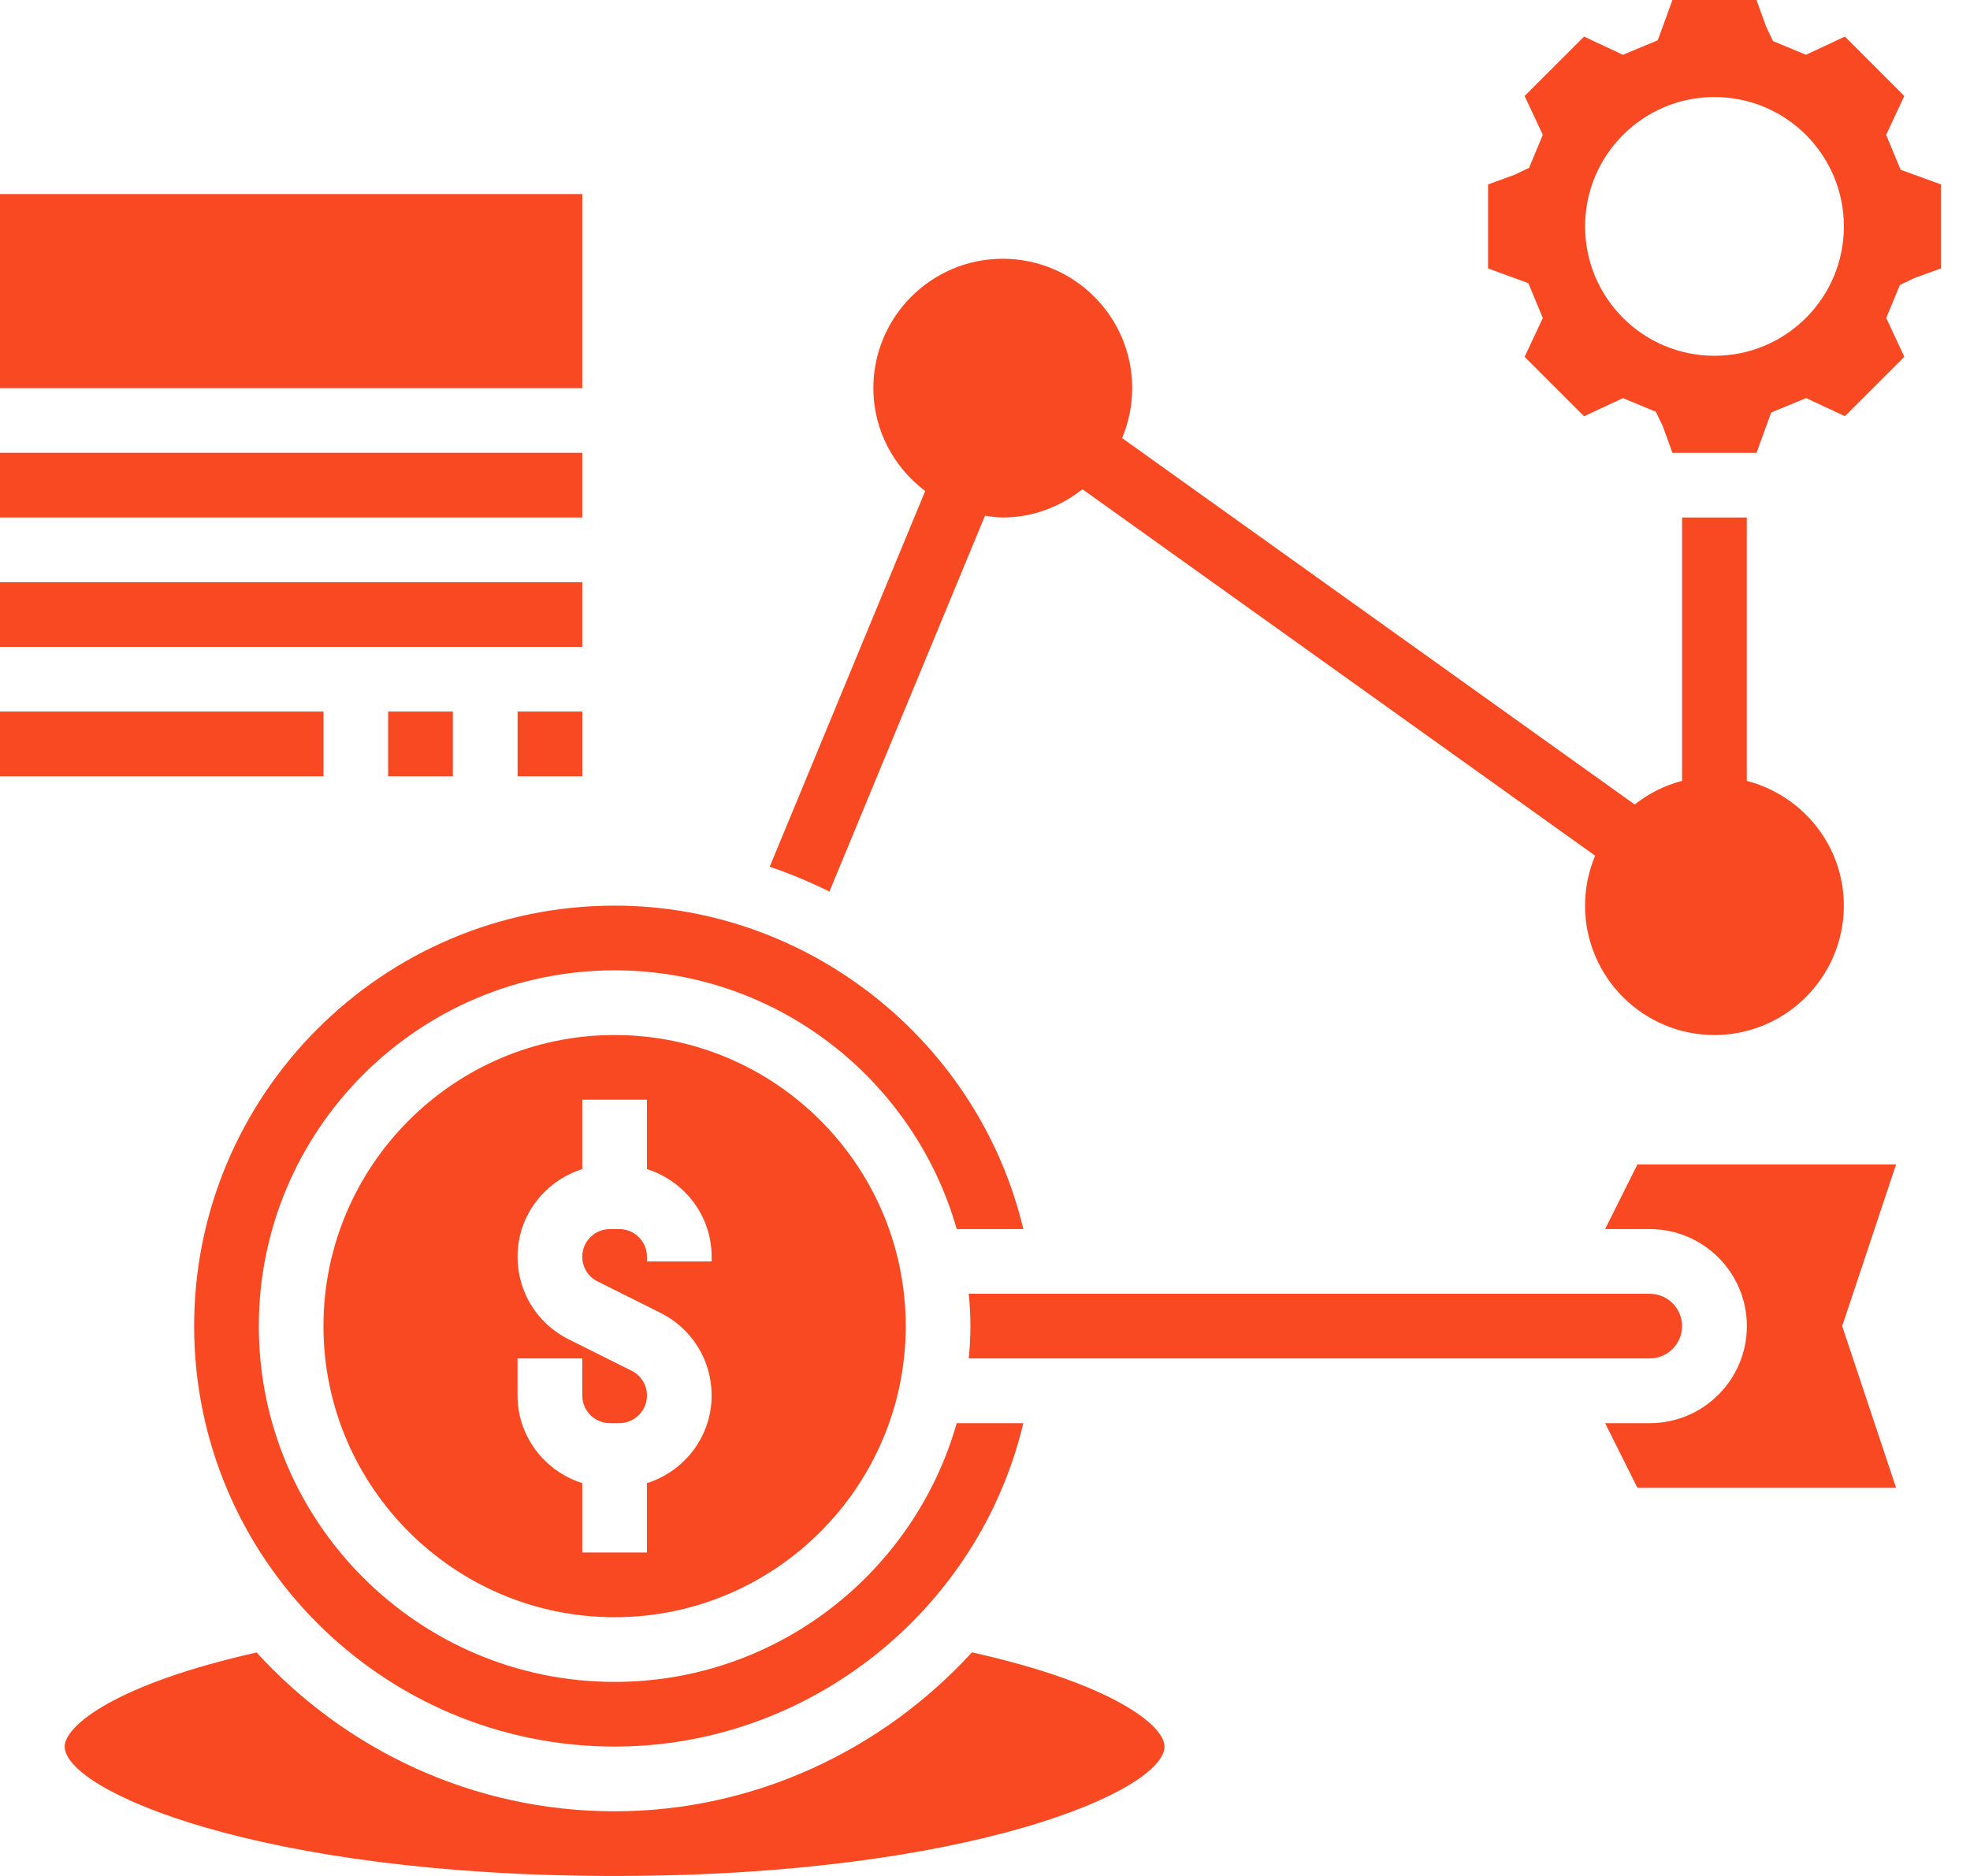
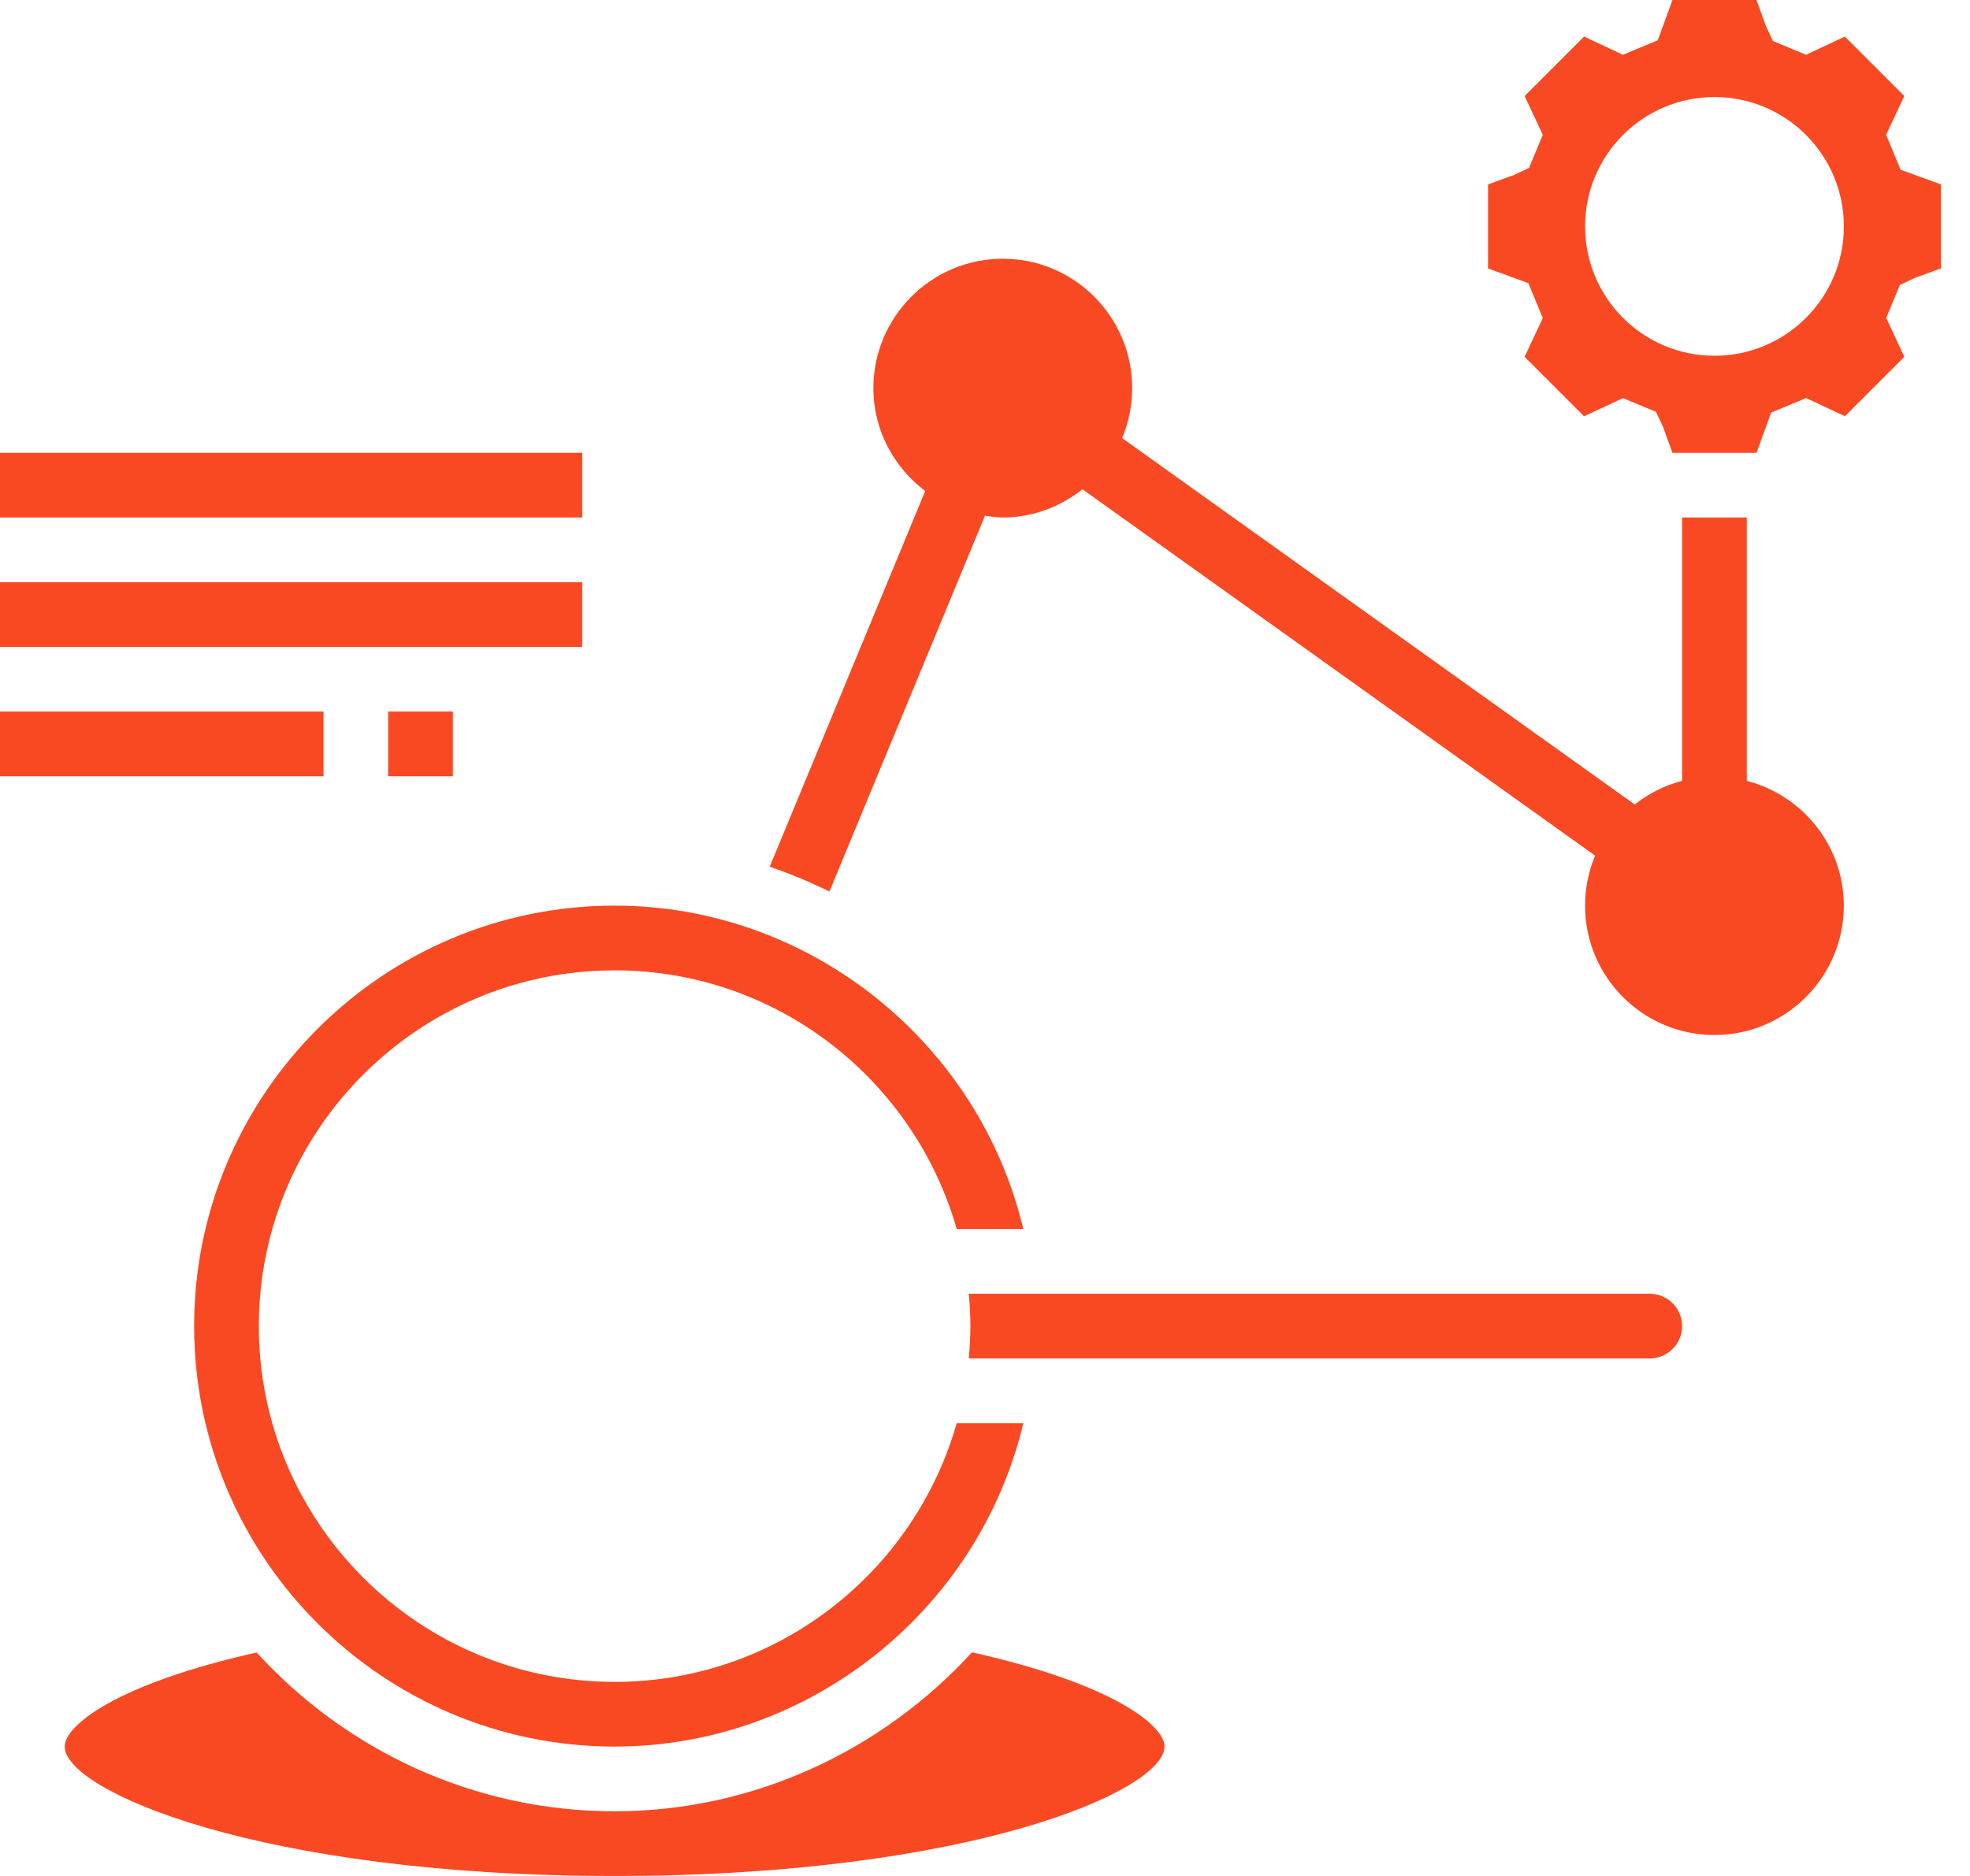
<svg xmlns="http://www.w3.org/2000/svg" width="42" height="40" viewBox="0 0 42 40" fill="none">
  <path d="M17.683 19.01L21 10.996C21.125 11.014 21.25 11.034 21.379 11.034C22.023 11.034 22.608 10.803 23.078 10.432L34.008 18.245C33.87 18.573 33.793 18.933 33.793 19.31C33.793 20.832 35.03 22.069 36.551 22.069C38.073 22.069 39.31 20.832 39.31 19.31C39.31 18.029 38.427 16.958 37.241 16.65V11.034H35.862V16.65C35.487 16.747 35.147 16.921 34.852 17.154L23.923 9.341C24.061 9.013 24.138 8.653 24.138 8.276C24.138 6.754 22.901 5.517 21.379 5.517C19.858 5.517 18.62 6.754 18.62 8.276C18.62 9.174 19.058 9.965 19.725 10.47L16.41 18.481C16.849 18.629 17.273 18.808 17.683 19.01Z" fill="#F84923" />
  <path d="M40.52 3.619L40.212 2.875L40.599 2.047L39.332 0.78L38.503 1.168L37.8 0.876L37.654 0.568L37.448 0H35.656L35.343 0.859L34.6 1.168L33.772 0.78L32.505 2.047L32.892 2.875L32.6 3.578L32.291 3.726L31.725 3.932V5.724L32.584 6.037L32.892 6.781L32.505 7.609L33.772 8.876L34.6 8.489L35.303 8.78L35.451 9.089L35.656 9.655H37.449L37.761 8.796L38.505 8.488L39.334 8.874L40.6 7.608L40.214 6.779L40.505 6.077L40.814 5.929L41.38 5.723V3.932L40.52 3.619ZM36.552 7.586C35.029 7.586 33.794 6.351 33.794 4.828C33.794 3.304 35.029 2.069 36.552 2.069C38.076 2.069 39.311 3.304 39.311 4.828C39.311 6.351 38.076 7.586 36.552 7.586Z" fill="#F84923" />
-   <path d="M0 4.138H12.414V8.276H0V4.138Z" fill="#F84923" />
  <path d="M0 9.655H12.414V11.034H0V9.655Z" fill="#F84923" />
  <path d="M0 12.414H12.414V13.793H0V12.414Z" fill="#F84923" />
  <path d="M0 15.172H6.897V16.552H0V15.172Z" fill="#F84923" />
-   <path d="M11.035 15.172H12.415V16.552H11.035V15.172Z" fill="#F84923" />
+   <path d="M11.035 15.172V16.552H11.035V15.172Z" fill="#F84923" />
  <path d="M8.275 15.172H9.655V16.552H8.275V15.172Z" fill="#F84923" />
  <path d="M35.172 28.965C35.552 28.965 35.862 28.656 35.862 28.276C35.862 27.896 35.552 27.586 35.172 27.586H20.654C20.675 27.814 20.689 28.043 20.689 28.276C20.689 28.509 20.675 28.738 20.654 28.965H35.172Z" fill="#F84923" />
  <path d="M4.139 28.276C4.139 33.219 8.161 37.241 13.104 37.241C17.259 37.241 20.871 34.328 21.817 30.345H20.397C19.493 33.524 16.57 35.862 13.104 35.862C8.921 35.862 5.518 32.459 5.518 28.276C5.518 24.093 8.921 20.69 13.104 20.69C16.569 20.69 19.492 23.027 20.397 26.207H21.817C20.871 22.224 17.259 19.31 13.104 19.31C8.161 19.31 4.139 23.332 4.139 28.276Z" fill="#F84923" />
-   <path d="M34.91 24.828L34.221 26.207H35.174C36.315 26.207 37.243 27.135 37.243 28.276C37.243 29.417 36.315 30.345 35.174 30.345H34.221L34.91 31.724H40.424L39.275 28.276L40.424 24.828H34.91Z" fill="#F84923" />
-   <path d="M13.103 22.069C9.681 22.069 6.896 24.854 6.896 28.276C6.896 31.698 9.681 34.483 13.103 34.483C16.525 34.483 19.31 31.698 19.31 28.276C19.31 24.854 16.525 22.069 13.103 22.069ZM15.172 26.897H13.793V26.796C13.793 26.471 13.529 26.207 13.204 26.207H13.003C12.678 26.207 12.414 26.471 12.414 26.796C12.414 27.021 12.539 27.223 12.74 27.323L14.085 27.995C14.756 28.331 15.172 29.006 15.172 29.756C15.172 30.634 14.59 31.372 13.793 31.624V33.103H12.414V31.624C11.617 31.372 11.034 30.634 11.034 29.756V28.965H12.414V29.756C12.414 30.081 12.678 30.345 13.003 30.345H13.204C13.529 30.345 13.793 30.081 13.793 29.756C13.793 29.531 13.668 29.329 13.467 29.228L12.122 28.557C11.451 28.221 11.034 27.546 11.034 26.796C11.034 25.917 11.617 25.18 12.414 24.928V23.448H13.793V24.928C14.59 25.18 15.172 25.917 15.172 26.796V26.897Z" fill="#F84923" />
  <path d="M20.722 35.232C18.813 37.317 16.082 38.621 13.103 38.621C10.08 38.621 7.364 37.309 5.471 35.235C2.482 35.905 1.379 36.792 1.379 37.241C1.379 38.177 5.517 40 13.103 40C20.689 40 24.827 38.177 24.827 37.241C24.827 36.79 23.721 35.902 20.722 35.232Z" fill="#F84923" />
</svg>